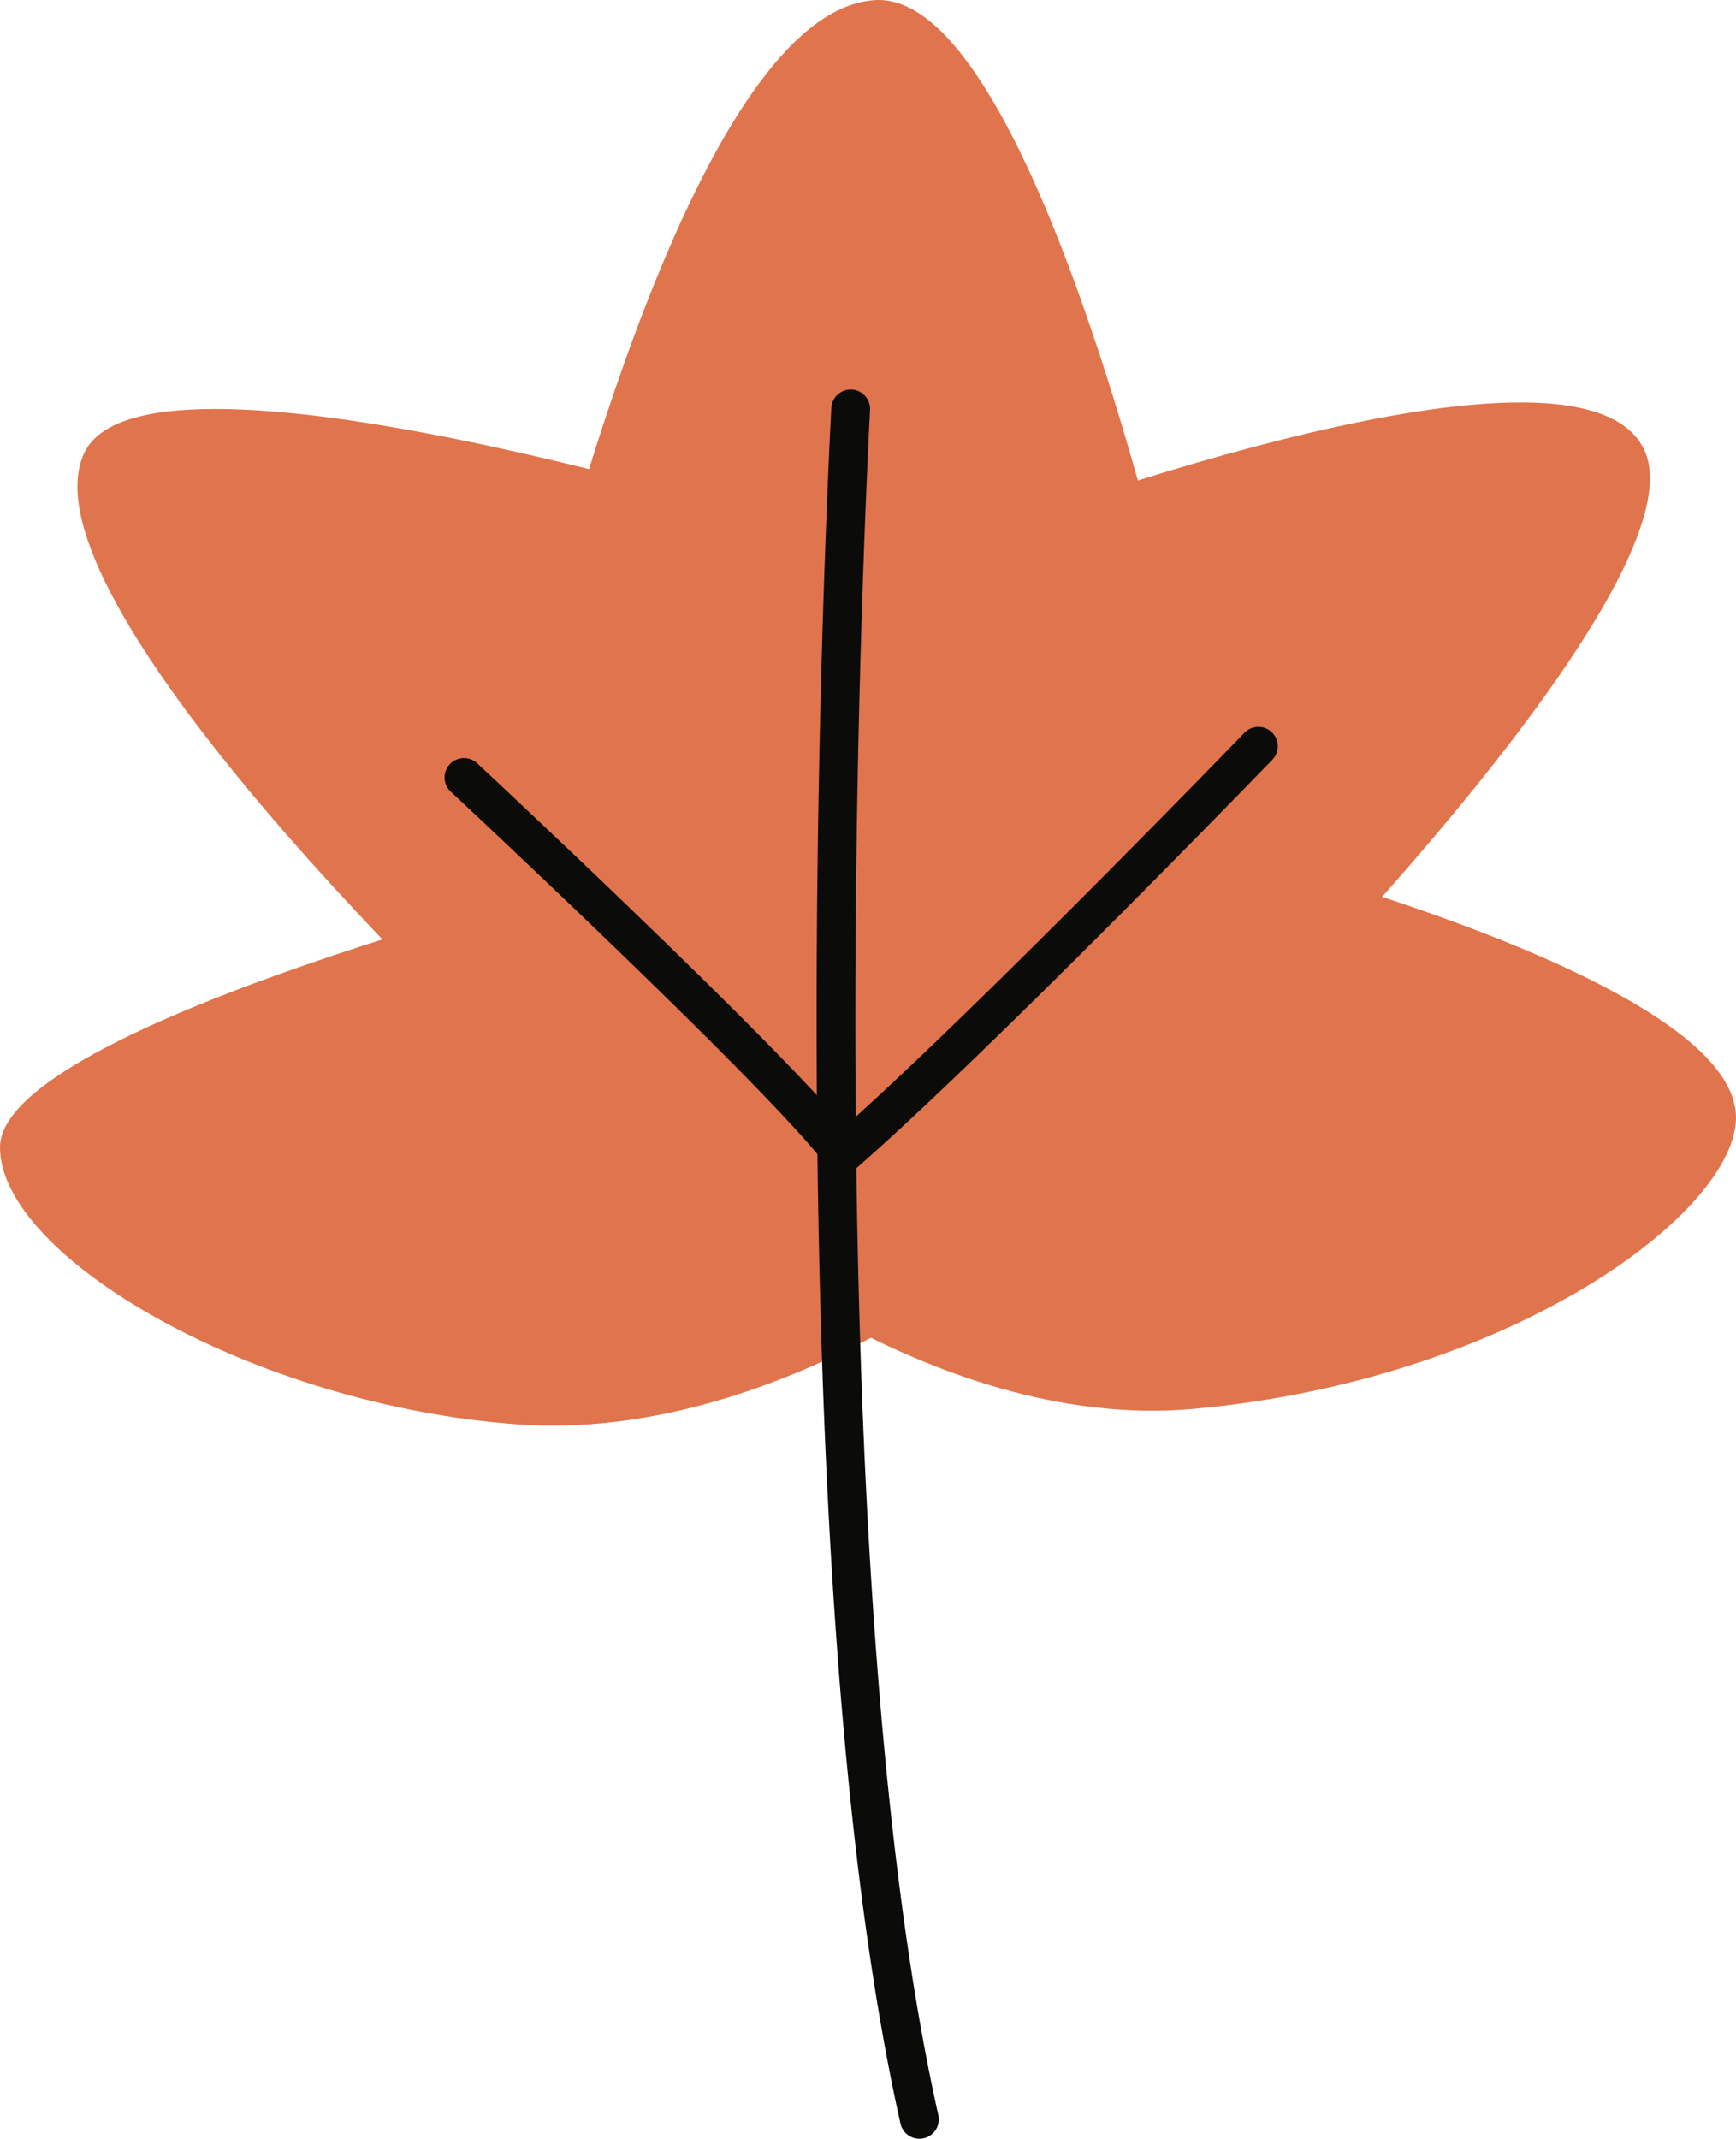
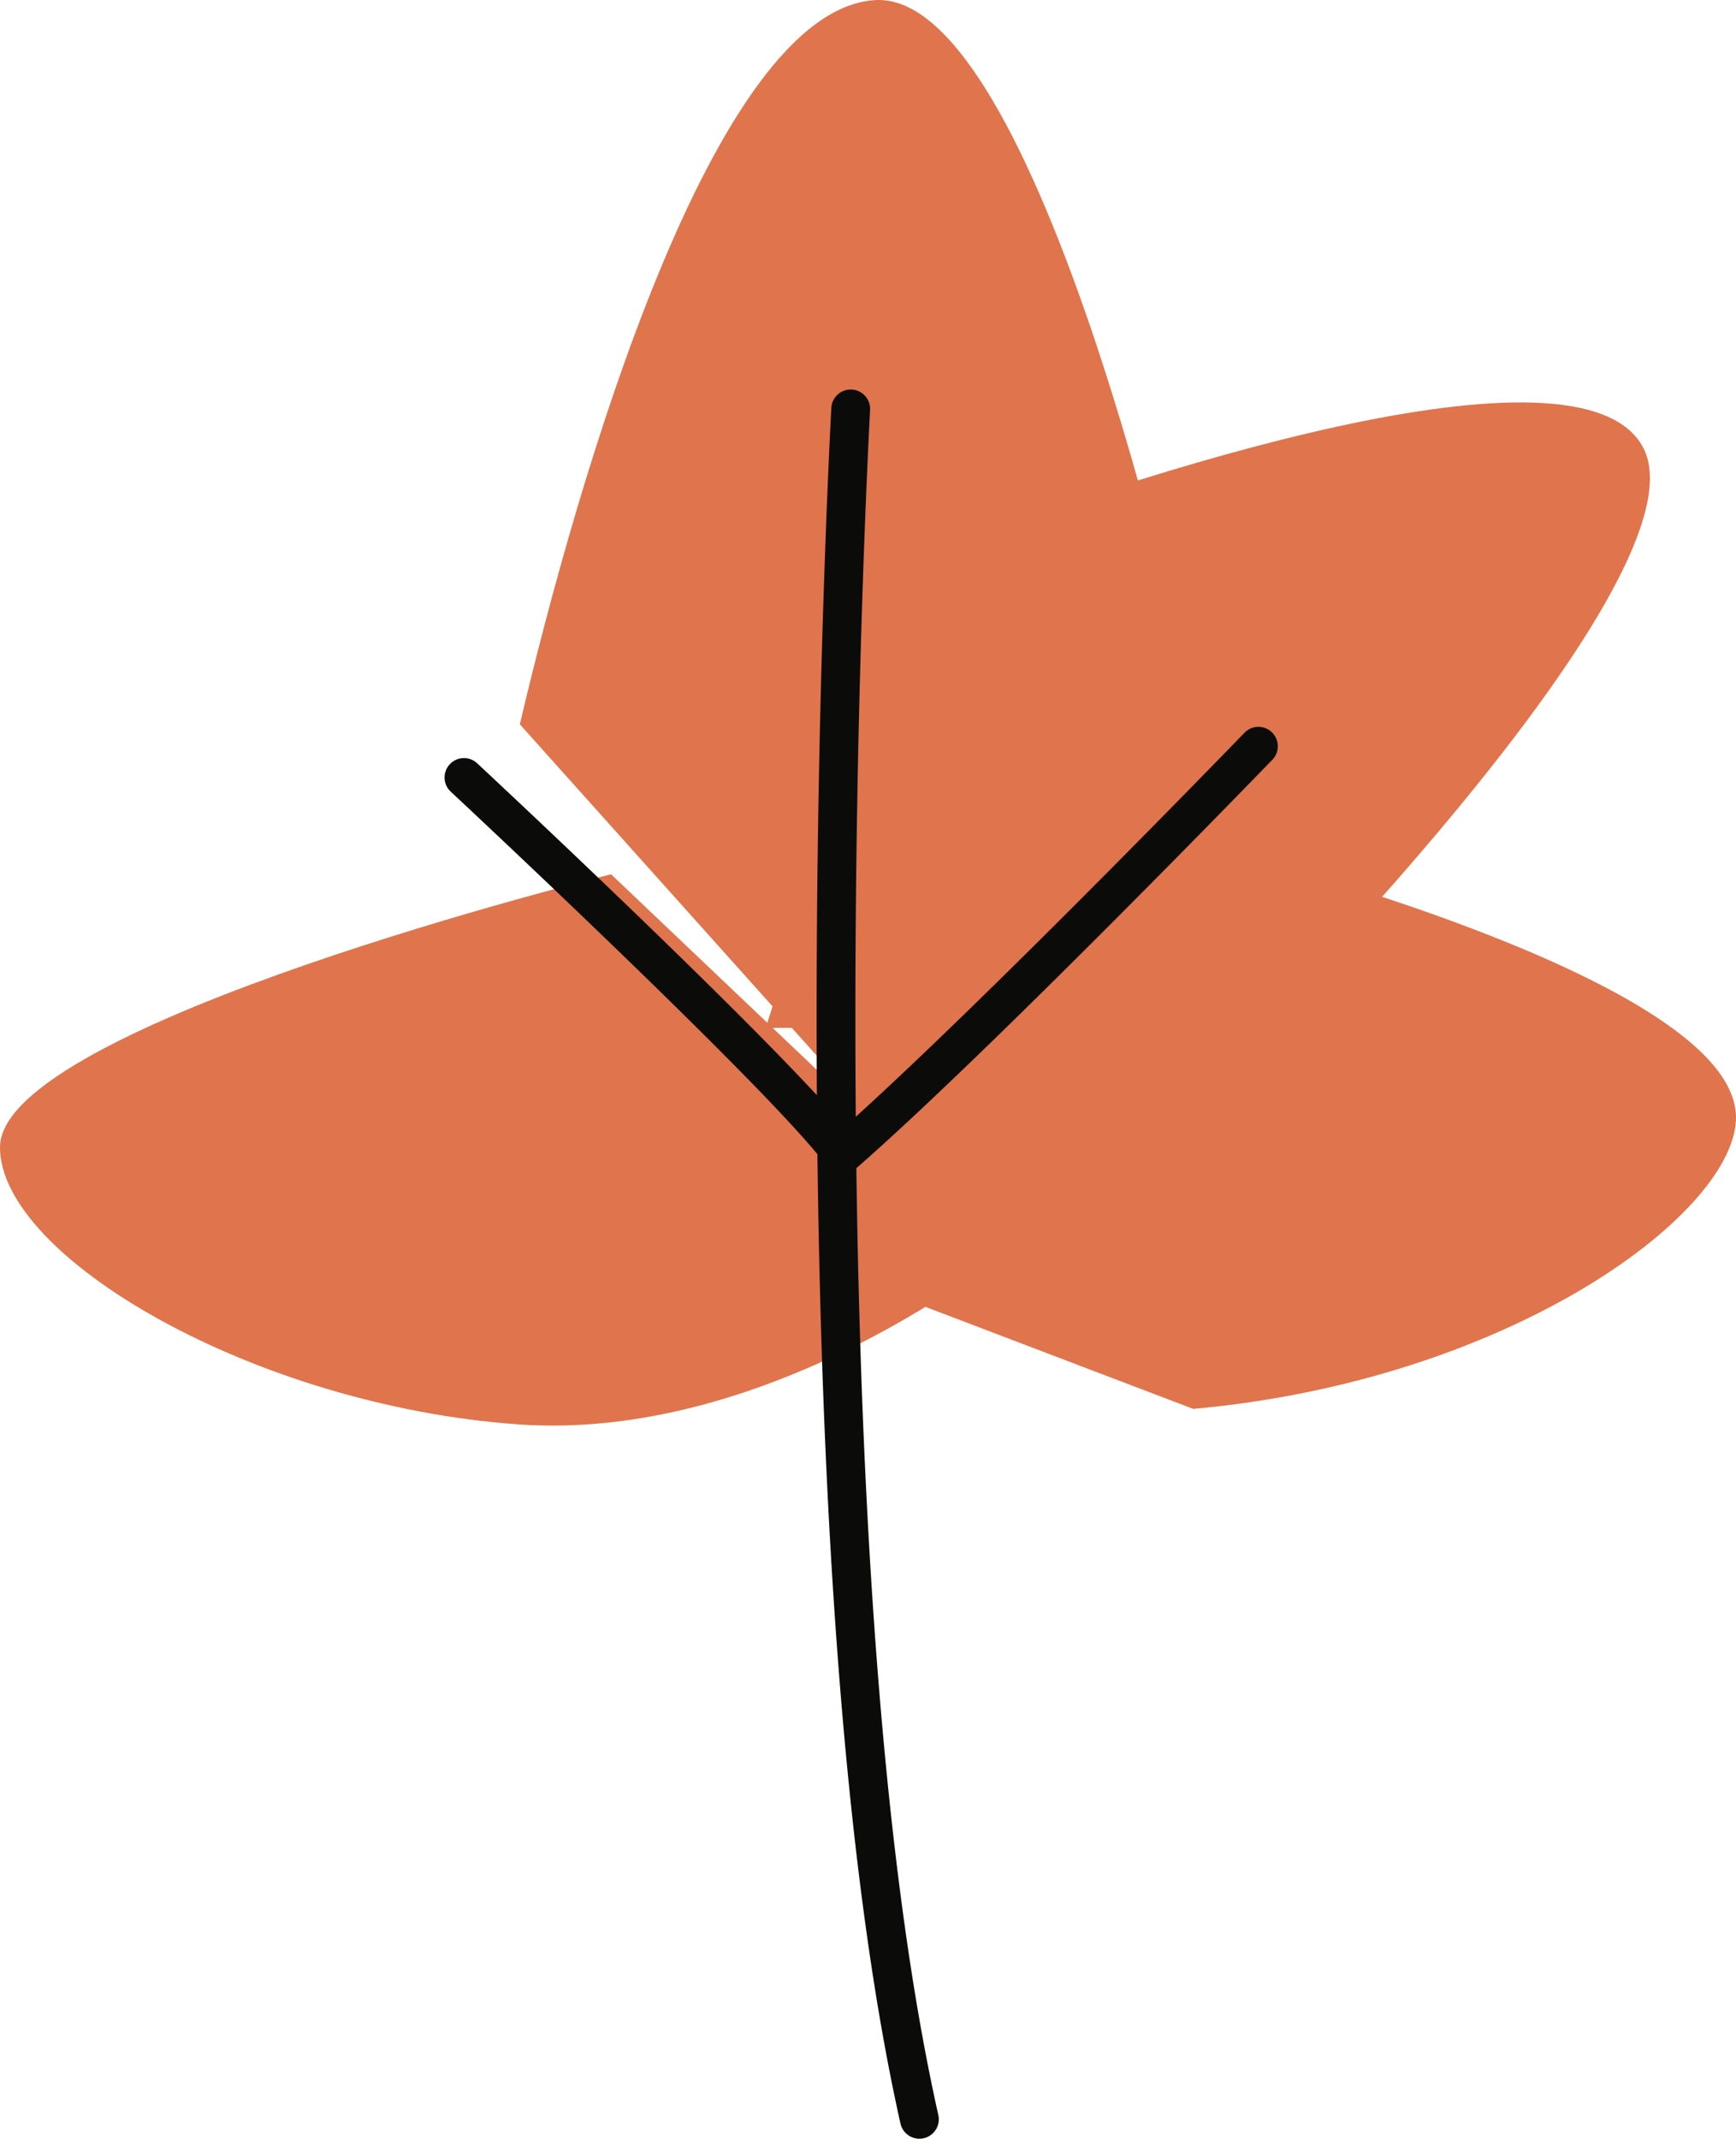
<svg xmlns="http://www.w3.org/2000/svg" viewBox="0 0 277.871 342.294">
  <g data-name="图层 2">
    <g data-name="图层 1">
      <path d="M82.894,227.962C40.638,224.937-.013,201.152,0,183.614c.014-19.6,97.814-43.687,97.814-43.687l63.36,60.227S123.805,230.891,82.894,227.962Z" style="fill:#e0744c">
     </path>
-       <path d="M190.993,225.487c50.107-4.515,85.94-30.668,86.862-46.068,1.468-24.53-96.177-47.115-96.177-47.115l-72.9,61.869S148.454,229.321,190.993,225.487Z" style="fill:#e0744c">
-      </path>
-       <path d="M95.907,184.043C63.6,155.052,3.714,93.737,13.453,72.557c10.088-21.939,121.271,13.9,121.271,13.9l44.884,82.122Z" style="fill:#e0744c">
+       <path d="M190.993,225.487c50.107-4.515,85.94-30.668,86.862-46.068,1.468-24.53-96.177-47.115-96.177-47.115l-72.9,61.869Z" style="fill:#e0744c">
     </path>
      <path d="M83.208,115.923C92.424,76.736,114.091,1.693,140.034.019,166.2-1.668,189.74,106.864,189.74,106.864l-49.97,72.18Z" style="fill:#e0744c">
     </path>
      <path d="M146.446,89.35c34.9-13.452,106.688-36.908,116.6-17.642,10.479,20.375-61.266,92.729-61.266,92.729l-79.213.065Z" style="fill:#e0744c">
     </path>
      <path d="M147.159,342.294a3.106,3.106,0,0,1-3.026-2.426c-20.915-93.313-11.166-272.792-11.065-274.594a3.1,3.1,0,0,1,6.2.347c-.1,1.793-9.8,180.419,10.925,272.89a3.107,3.107,0,0,1-3.031,3.783Z" style="fill:#0b0b0a">
     </path>
      <path d="M134.838,187.9a3.07,3.07,0,0,1-.345-.02,3.1,3.1,0,0,1-2.162-1.255c-8.658-11.867-59.669-59.443-60.183-59.922a3.1,3.1,0,0,1,4.23-4.541c1.988,1.851,45.989,42.891,58.853,58.146,22.187-19.84,63.535-62.585,63.966-63.031a3.1,3.1,0,0,1,4.463,4.314c-.45.464-45.149,46.675-66.782,65.544A3.107,3.107,0,0,1,134.838,187.9Z" style="fill:#0b0b0a">
     </path>
    </g>
  </g>
</svg>